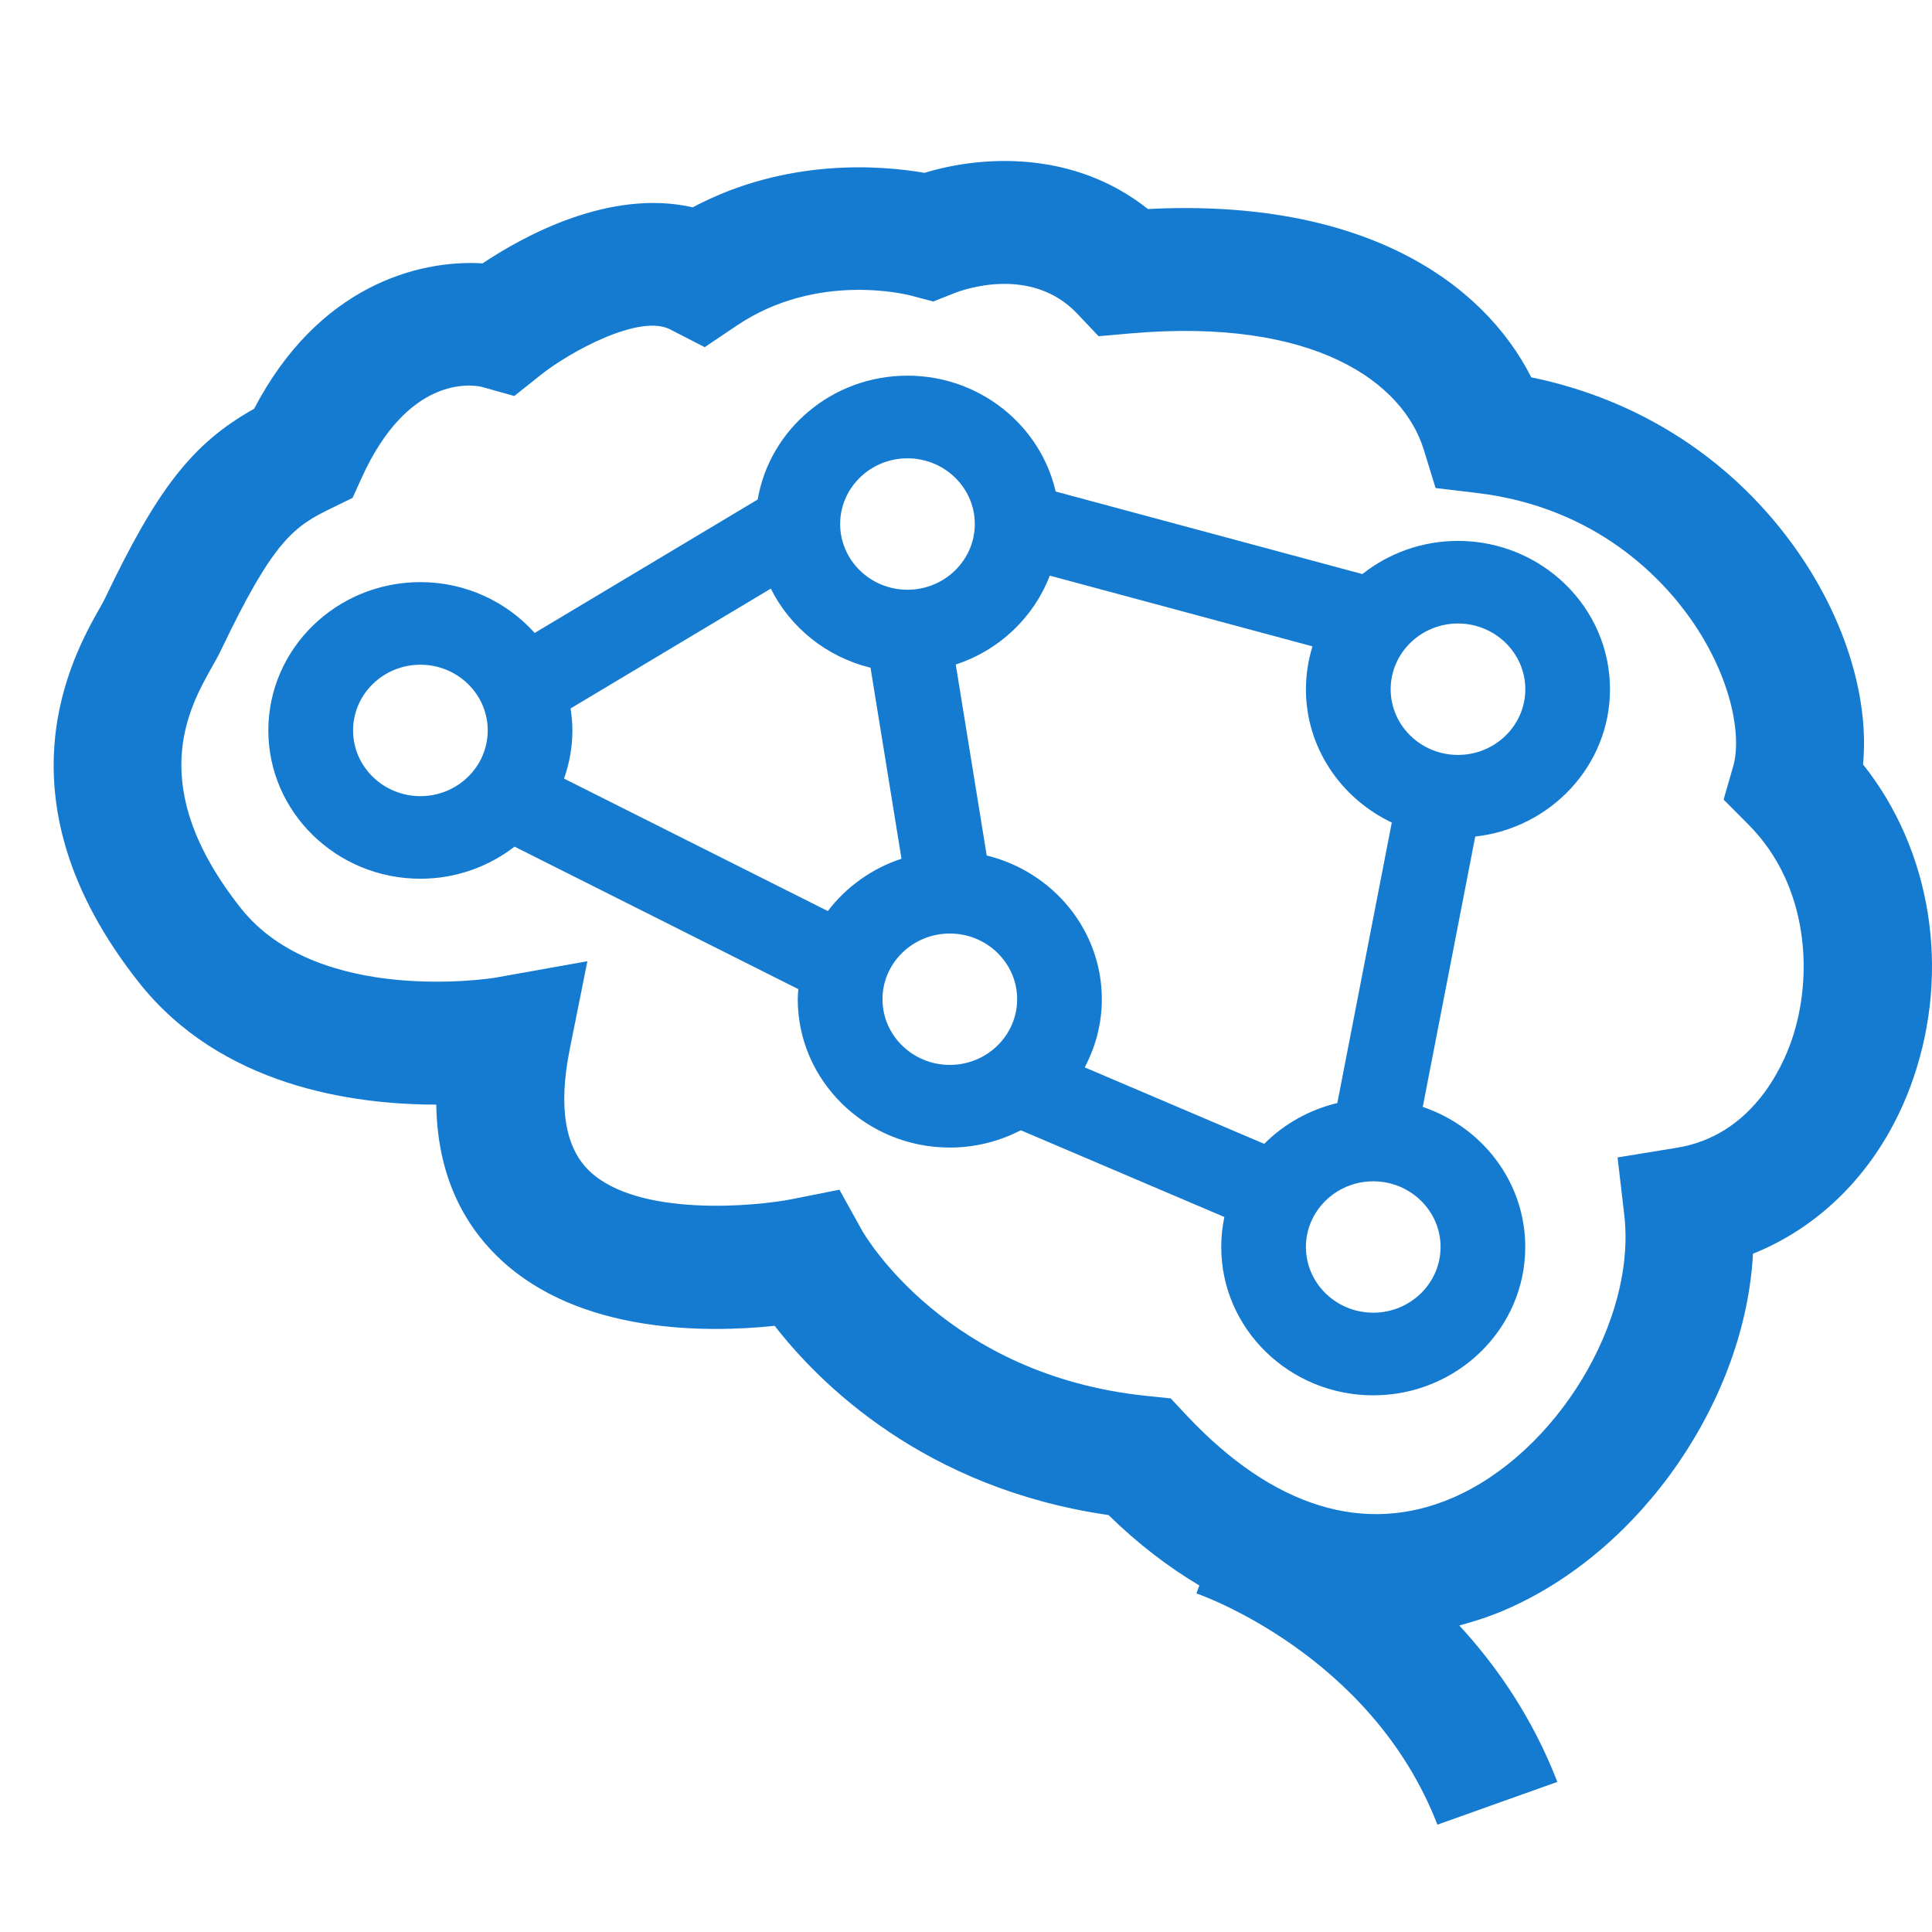
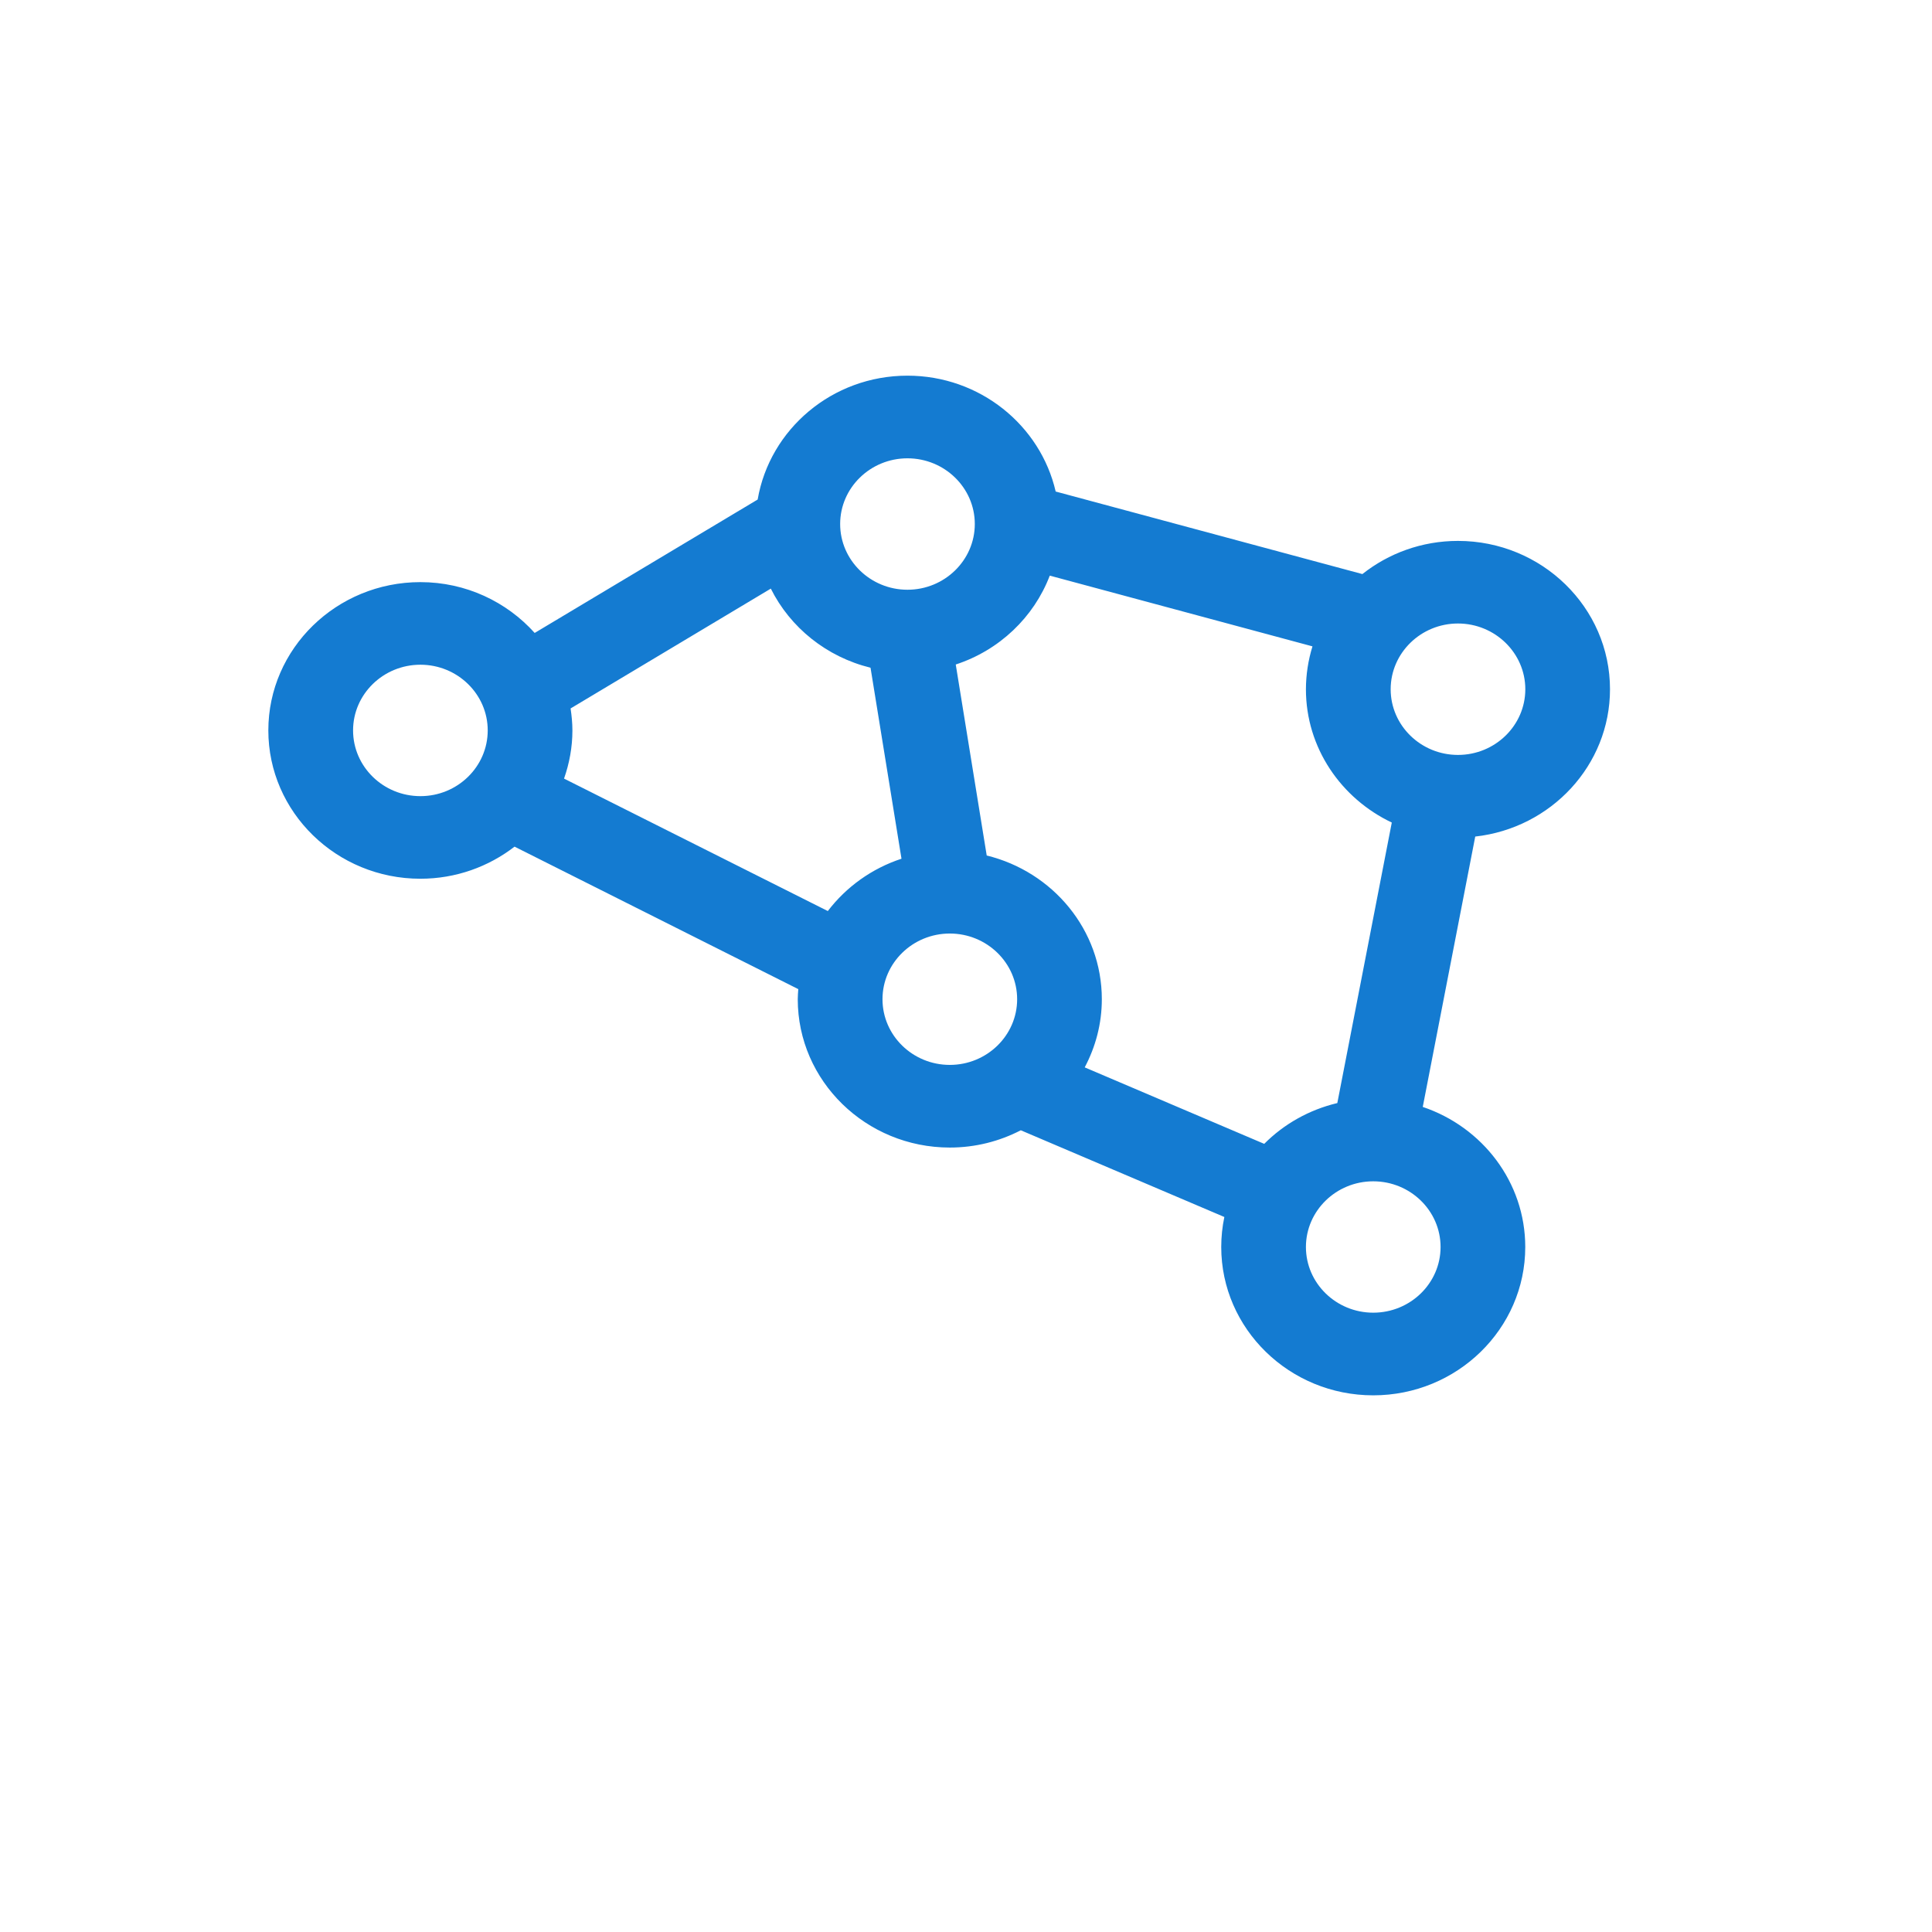
<svg xmlns="http://www.w3.org/2000/svg" width="36" height="36" viewBox="0 0 36 36" fill="none">
-   <path d="M34.715 14.244C34.831 13.025 34.394 11.567 33.503 10.286C32.322 8.589 30.576 7.45 28.533 7.031C27.635 5.256 25.399 3.69 21.39 3.895C20 2.792 18.293 2.895 17.226 3.221C16.435 3.083 14.659 2.932 12.908 3.863C11.369 3.512 9.767 4.39 8.993 4.907C7.777 4.836 5.925 5.338 4.735 7.617C3.575 8.266 2.926 9.118 1.95 11.163C1.928 11.209 1.895 11.265 1.857 11.333C1.364 12.207 -0.137 14.864 2.591 18.31C4.111 20.23 6.549 20.582 8.129 20.583C8.148 21.769 8.547 22.734 9.321 23.463C10.805 24.859 13.173 24.837 14.435 24.705C15.267 25.776 17.22 27.734 20.656 28.231C21.197 28.761 21.765 29.196 22.348 29.543L22.294 29.691C22.326 29.702 25.551 30.814 26.784 34L29.019 33.203C28.562 32.023 27.905 31.062 27.192 30.289C27.479 30.211 27.764 30.12 28.047 29.997C30.61 28.891 32.523 26.057 32.664 23.361C34.033 22.814 35.114 21.652 35.649 20.102C36.351 18.065 35.98 15.832 34.715 14.244ZM33.385 19.382C33.204 19.909 32.632 21.16 31.25 21.386L30.141 21.567L30.266 22.641C30.495 24.613 29.002 27.075 27.069 27.909C25.433 28.616 23.722 28.087 22.119 26.382L21.814 26.057L21.361 26.01C17.637 25.625 16.122 23.032 16.063 22.928L15.641 22.168L14.764 22.343C14.073 22.481 11.895 22.682 10.989 21.826C10.527 21.389 10.402 20.627 10.615 19.559L10.945 17.911L9.226 18.218C9.195 18.224 5.933 18.748 4.489 16.924C2.693 14.655 3.513 13.203 3.953 12.423C4.023 12.3 4.079 12.197 4.118 12.115C5.097 10.061 5.48 9.806 6.185 9.465L6.569 9.278L6.741 8.9C7.601 7.003 8.775 7.164 8.974 7.208L9.583 7.379L10.071 6.99C10.609 6.56 11.913 5.844 12.485 6.137L13.131 6.469L13.731 6.065C15.227 5.057 16.912 5.492 16.974 5.508L17.39 5.618L17.779 5.464C17.923 5.406 19.207 4.933 20.072 5.844L20.471 6.265L21.062 6.213C24.507 5.911 26.144 7.131 26.529 8.376L26.75 9.094L27.523 9.186C29.751 9.453 30.983 10.787 31.52 11.557C32.277 12.646 32.453 13.729 32.297 14.274L32.117 14.899L32.584 15.369C33.705 16.496 33.794 18.196 33.385 19.382Z" fill="#147BD1" />
  <path d="M27.167 10.079C26.493 10.079 25.873 10.311 25.386 10.697L19.671 9.159C19.387 7.925 18.257 7 16.909 7C15.506 7 14.342 8 14.118 9.308L9.963 11.794C9.443 11.215 8.682 10.847 7.833 10.847C6.271 10.847 5 12.086 5 13.61C5 15.134 6.271 16.374 7.833 16.374C8.496 16.374 9.105 16.149 9.588 15.776L14.875 18.431C14.871 18.494 14.865 18.555 14.865 18.619C14.865 20.142 16.136 21.383 17.698 21.383C18.176 21.383 18.625 21.266 19.021 21.061L22.814 22.677C22.776 22.858 22.756 23.045 22.756 23.236C22.756 24.76 24.027 26 25.588 26C27.151 26 28.421 24.76 28.421 23.236C28.421 22.027 27.621 21 26.511 20.626L27.489 15.588C28.9 15.431 30 14.261 30 12.843C30 11.319 28.729 10.079 27.167 10.079ZM16.909 8.54C17.601 8.54 18.164 9.089 18.164 9.764C18.164 10.439 17.601 10.989 16.909 10.989C16.218 10.989 15.655 10.439 15.655 9.764C15.655 9.089 16.218 8.54 16.909 8.54ZM7.834 14.835C7.142 14.835 6.579 14.286 6.579 13.61C6.579 12.935 7.142 12.386 7.834 12.386C8.525 12.386 9.088 12.935 9.088 13.61C9.088 14.286 8.525 14.835 7.834 14.835ZM10.51 14.508C10.609 14.226 10.666 13.925 10.666 13.611C10.666 13.471 10.652 13.335 10.632 13.201L14.363 10.968C14.725 11.694 15.402 12.241 16.221 12.442L16.798 16.001C16.244 16.183 15.768 16.527 15.425 16.976L10.51 14.508ZM17.698 19.843C17.007 19.843 16.444 19.294 16.444 18.619C16.444 17.944 17.007 17.395 17.698 17.395C18.39 17.395 18.953 17.944 18.953 18.619C18.953 19.294 18.39 19.843 17.698 19.843ZM20.212 19.889C20.414 19.508 20.531 19.077 20.531 18.619C20.531 17.327 19.616 16.242 18.386 15.941L17.809 12.382C18.619 12.117 19.264 11.504 19.561 10.726L24.456 12.044C24.376 12.303 24.335 12.572 24.334 12.843C24.334 13.935 24.989 14.878 25.934 15.327L24.919 20.554C24.393 20.679 23.923 20.946 23.557 21.314L20.212 19.889ZM25.588 24.46C24.897 24.46 24.334 23.911 24.334 23.236C24.334 22.562 24.897 22.012 25.588 22.012C26.28 22.012 26.843 22.561 26.843 23.236C26.843 23.911 26.28 24.46 25.588 24.46ZM27.167 14.067C26.476 14.067 25.913 13.518 25.913 12.843C25.913 12.168 26.476 11.618 27.167 11.618C27.858 11.618 28.422 12.168 28.422 12.843C28.422 13.518 27.859 14.067 27.167 14.067Z" fill="#147BD1" />
</svg>